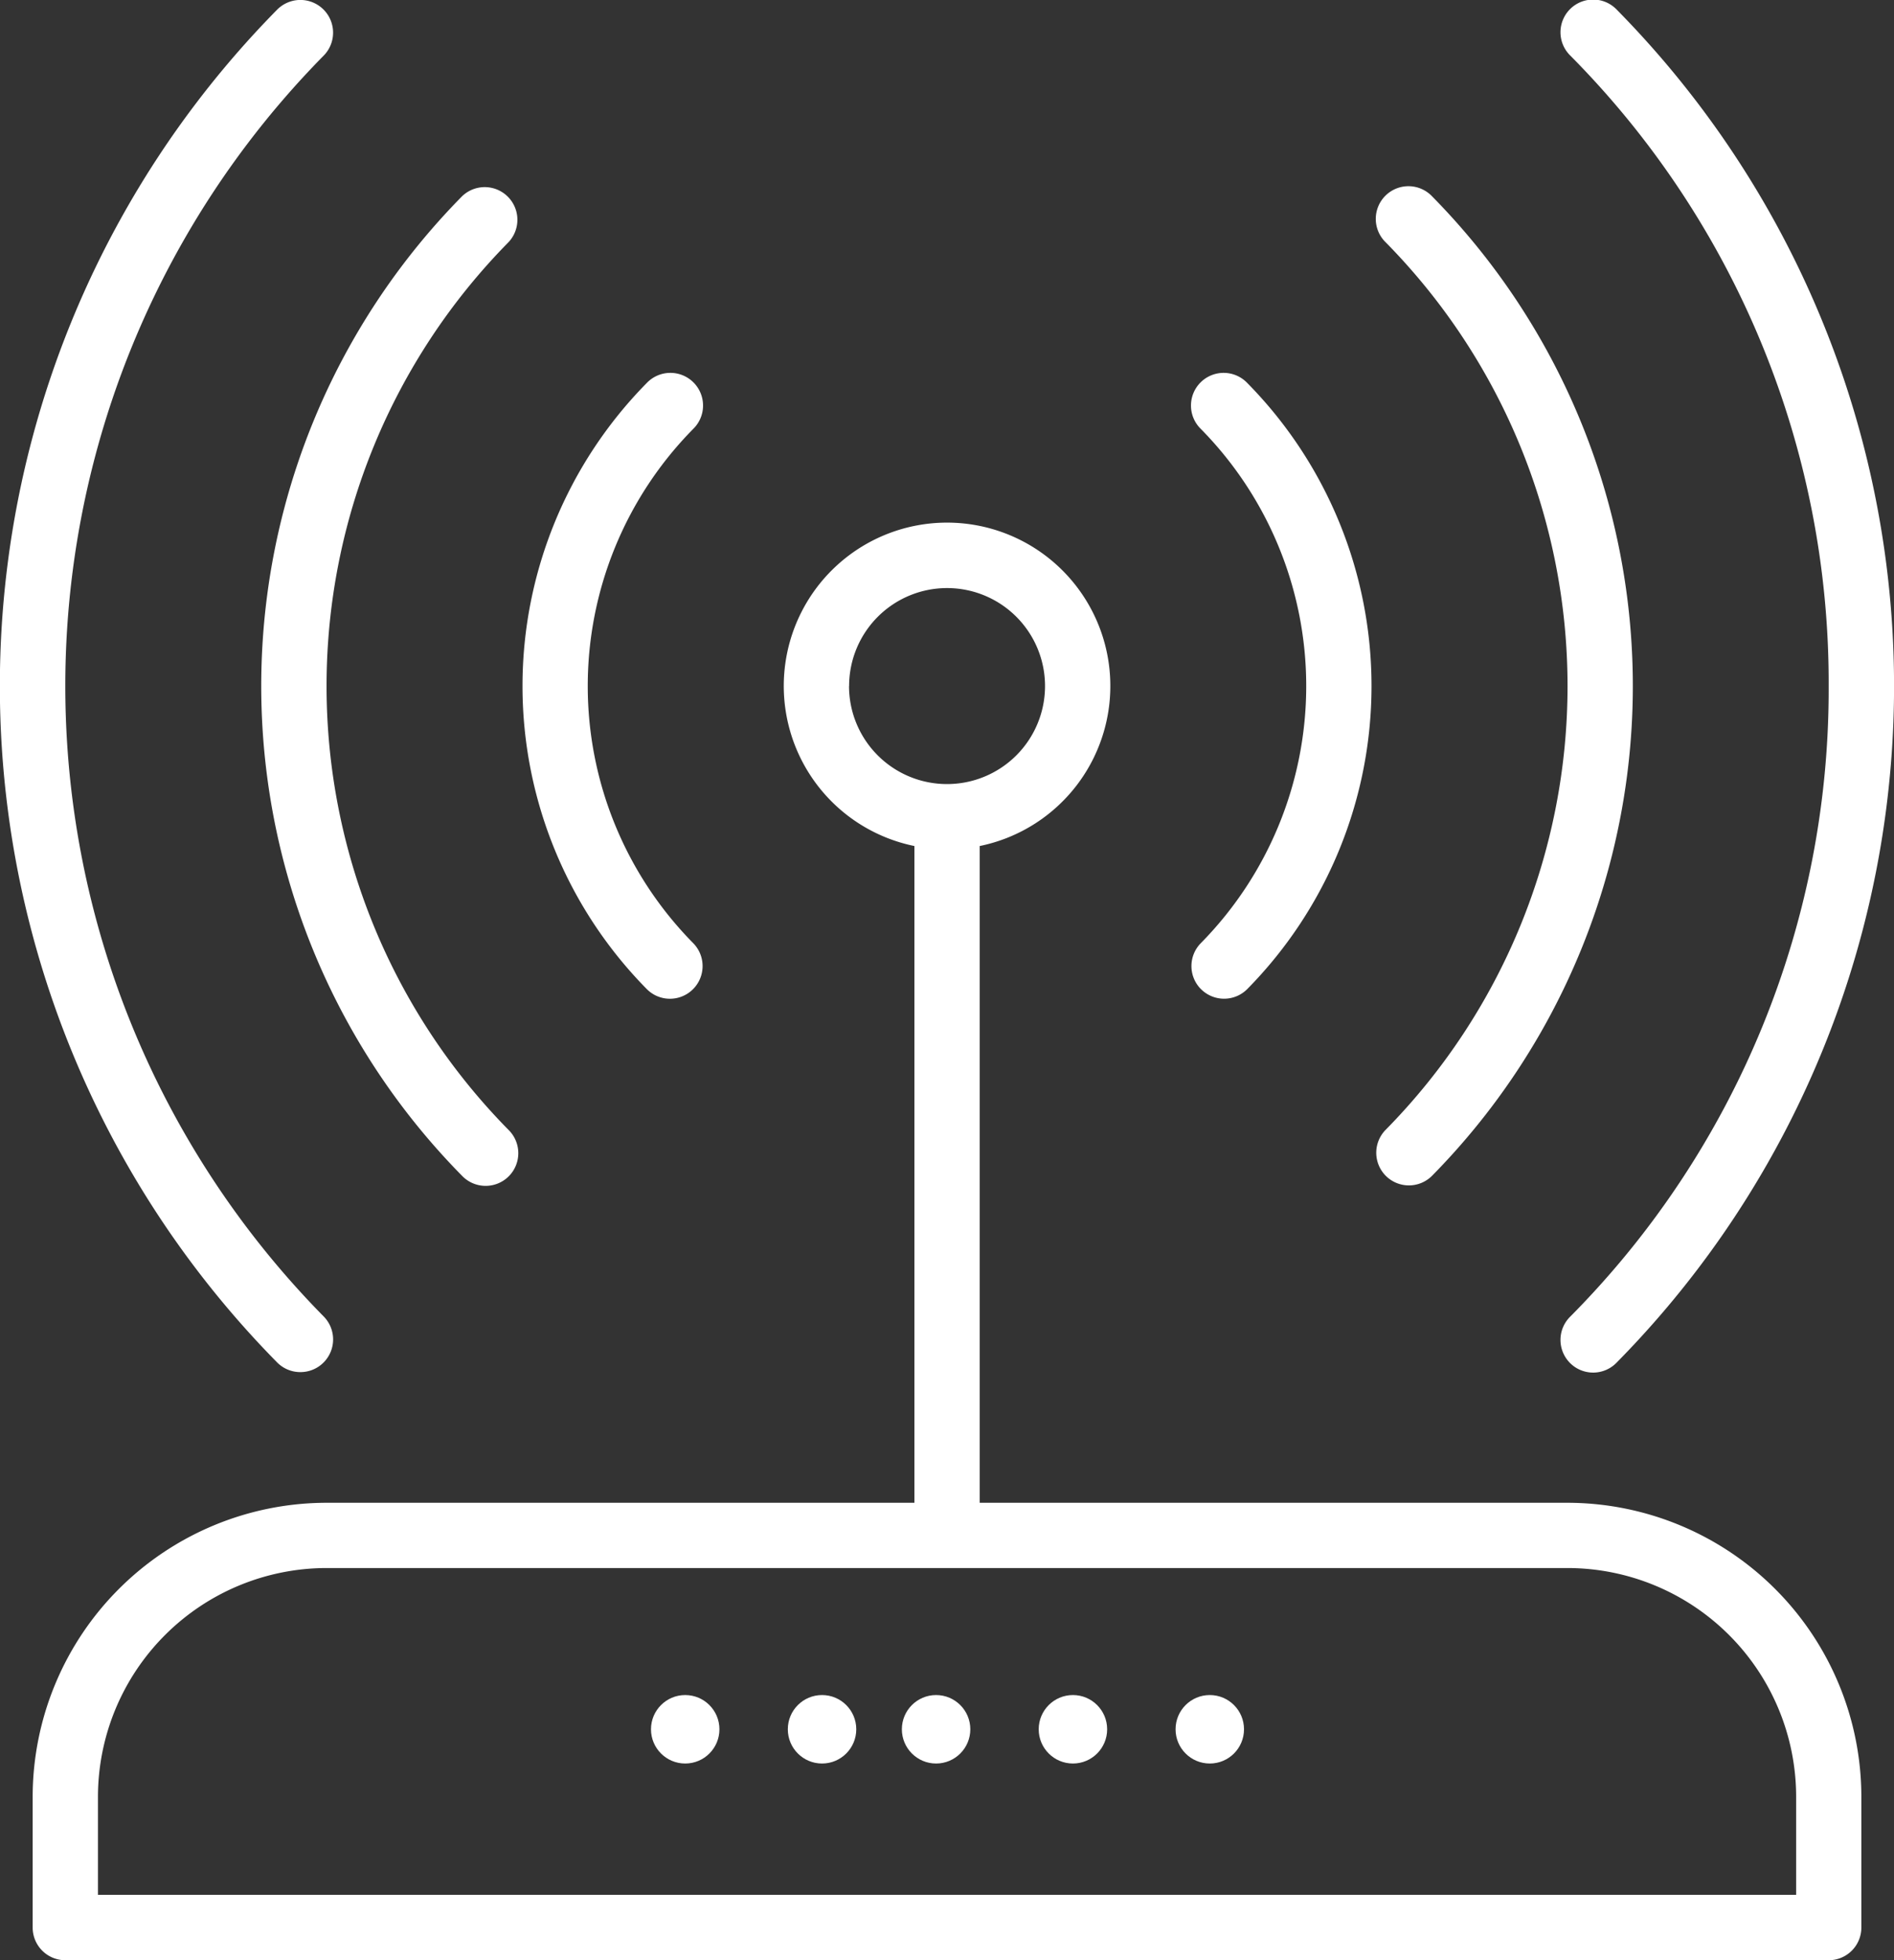
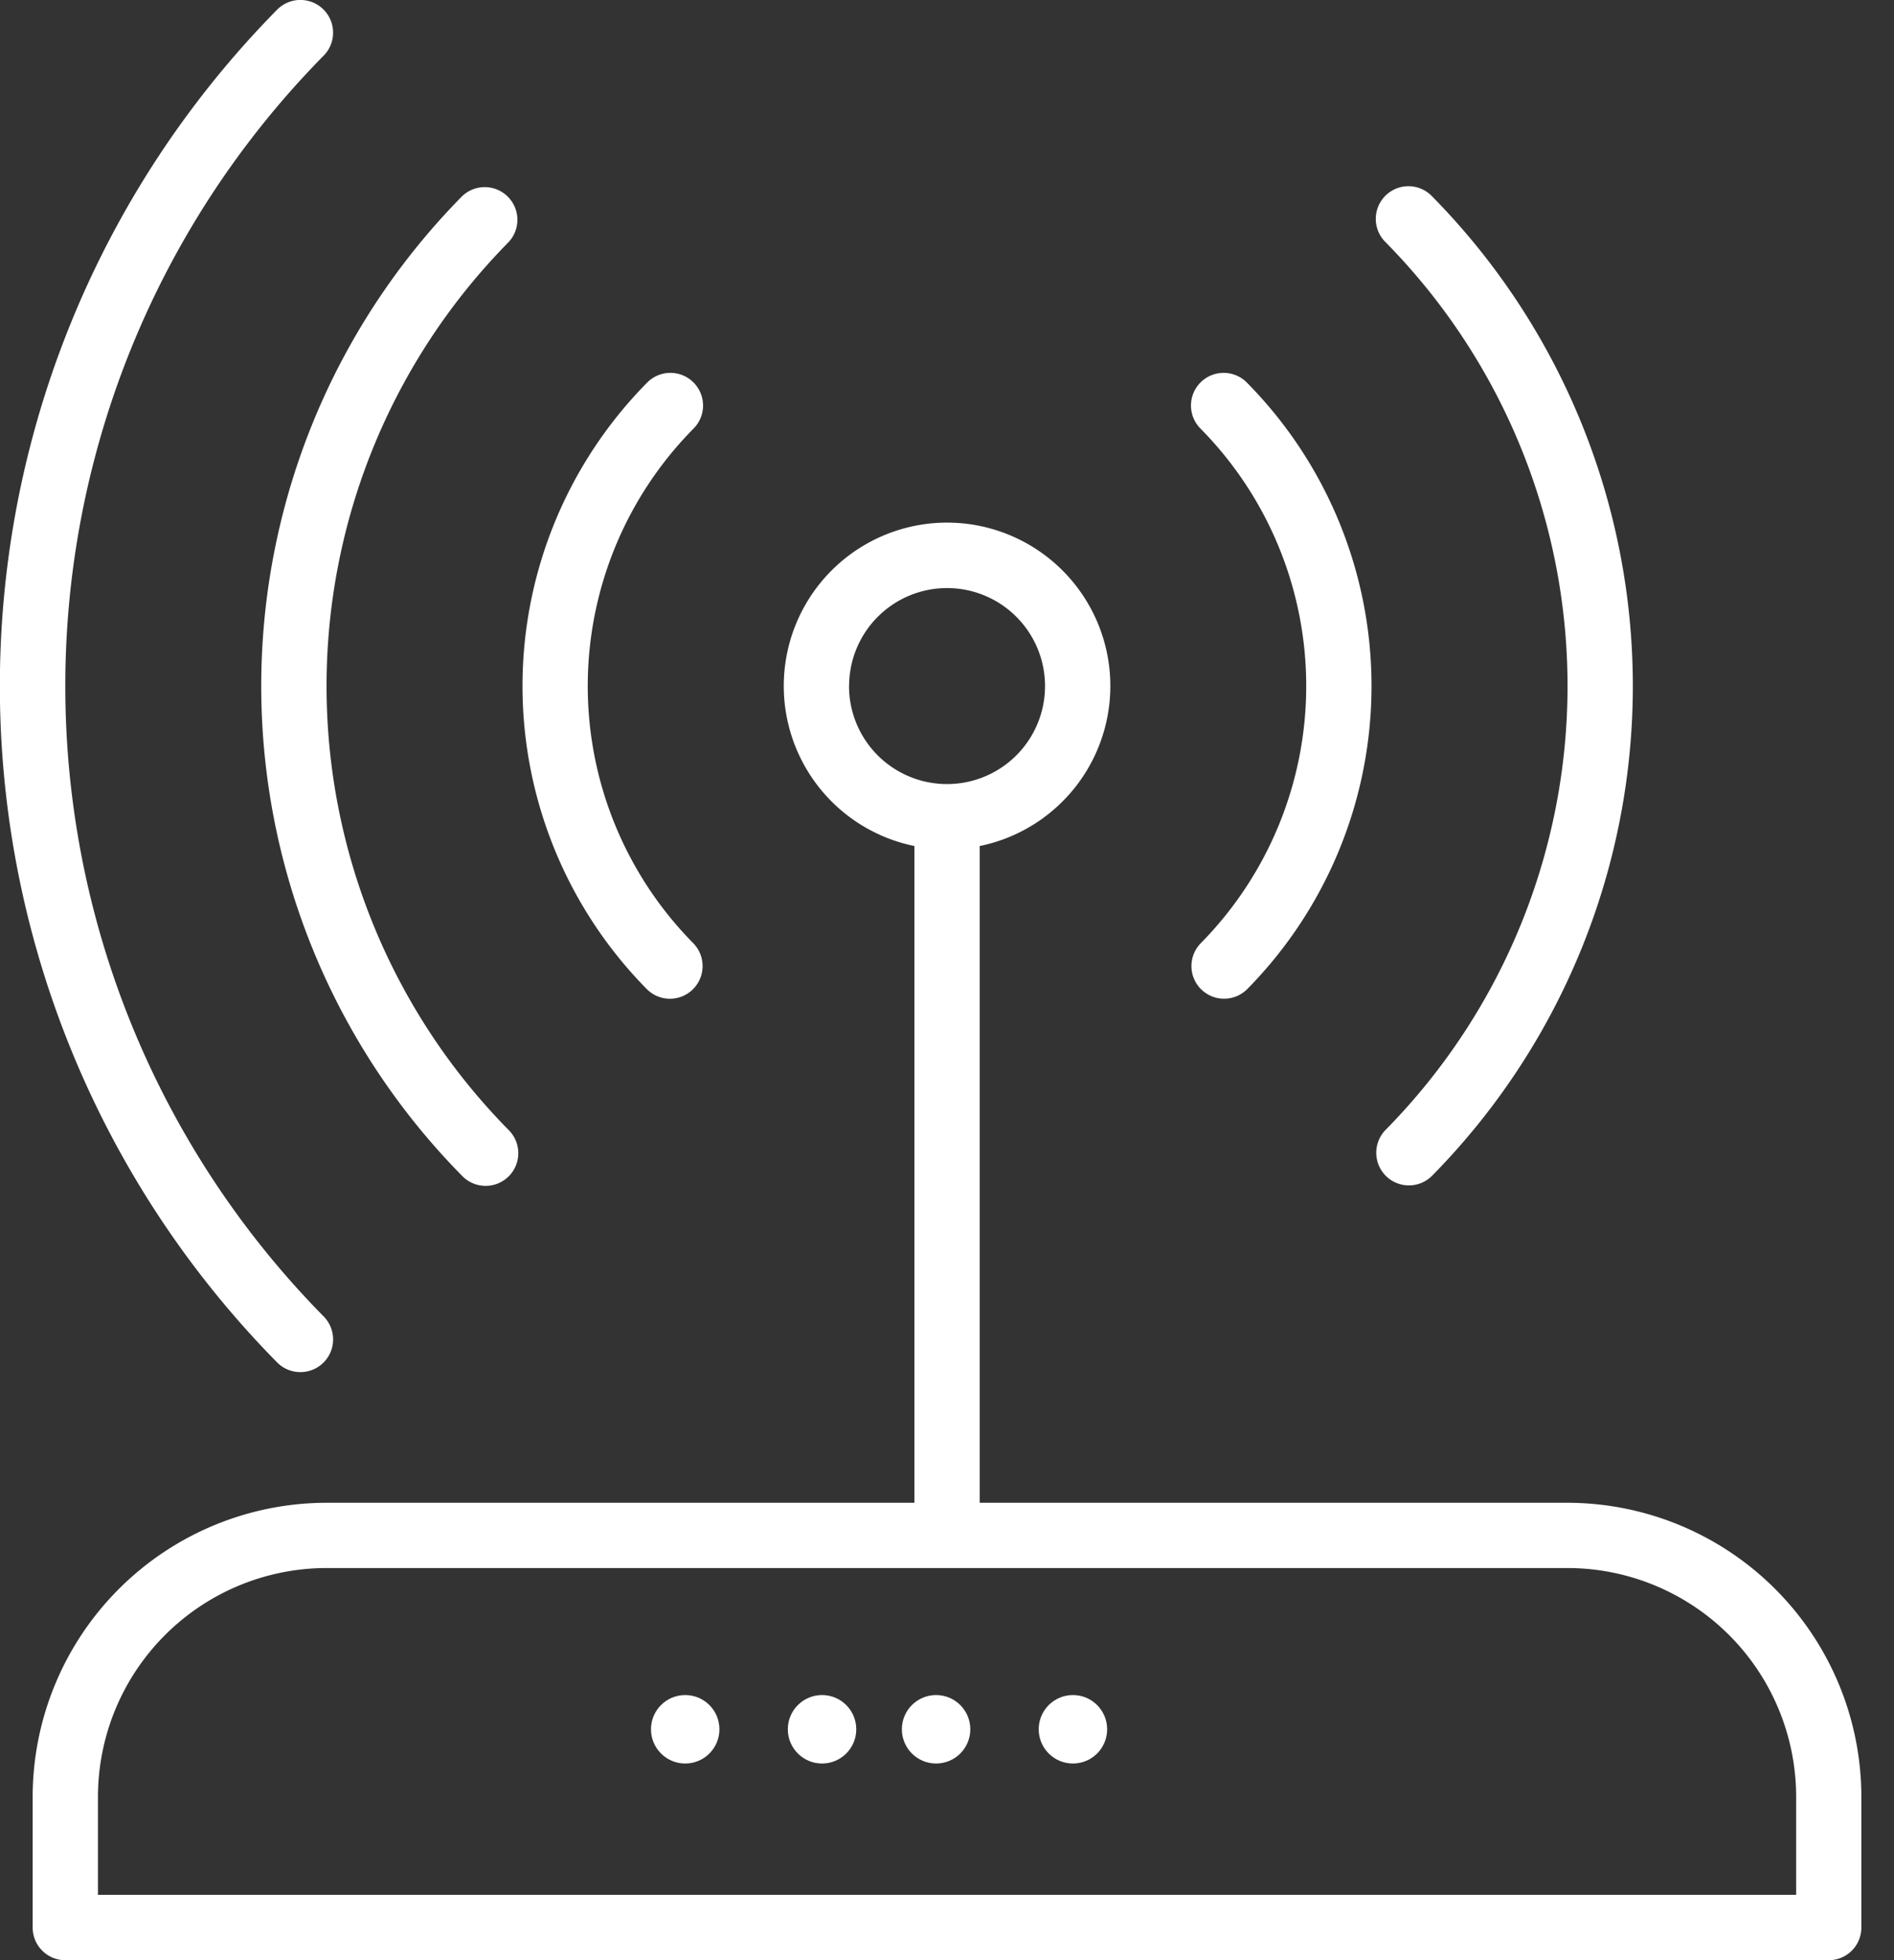
<svg xmlns="http://www.w3.org/2000/svg" id="internet" width="70.397" height="72.824" viewBox="0 0 70.397 72.824">
  <rect x="0" y="0" width="70.397" height="72.824" fill="#333333" stroke="none" />
  <path id="Path_76" data-name="Path 76" d="M95.461,98.459a1.214,1.214,0,1,0,1.725-1.708,23.484,23.484,0,0,1,0-32.97,1.214,1.214,0,0,0-1.725-1.708A25.911,25.911,0,0,0,95.461,98.459Z" transform="translate(-78.29 -54.778)" fill="#fff" />
  <path id="Path_77" data-name="Path 77" d="M361.5,98.468a1.214,1.214,0,0,0,1.716-.009,25.912,25.912,0,0,0,0-36.386,1.214,1.214,0,1,0-1.725,1.708,23.484,23.484,0,0,1,0,32.971A1.214,1.214,0,0,0,361.5,98.468Z" transform="translate(-309.987 -54.778)" fill="#fff" />
  <path id="Path_78" data-name="Path 78" d="M35.167,66.977a1.214,1.214,0,0,0,.863-2.068,33.363,33.363,0,0,1,0-46.842A1.214,1.214,0,1,0,34.3,16.36a35.79,35.79,0,0,0,0,50.257,1.21,1.21,0,0,0,.863.36Z" transform="translate(-24 -16)" fill="#fff" />
-   <path id="Path_79" data-name="Path 79" d="M416.345,41.489a33.075,33.075,0,0,1-9.6,23.421,1.214,1.214,0,1,0,1.725,1.708,35.79,35.79,0,0,0,0-50.257,1.214,1.214,0,1,0-1.725,1.708,33.075,33.075,0,0,1,9.6,23.421Z" transform="translate(-348.376 -16)" fill="#fff" />
  <path id="Path_80" data-name="Path 80" d="M157.48,130.663a1.214,1.214,0,0,0,.863-2.068,13.6,13.6,0,0,1,0-19.1,1.214,1.214,0,1,0-1.725-1.708,16.032,16.032,0,0,0,0,22.515A1.21,1.21,0,0,0,157.48,130.663Z" transform="translate(-132.58 -93.557)" fill="#fff" />
  <path id="Path_81" data-name="Path 81" d="M316.244,130.311a1.214,1.214,0,0,0,1.716-.009,16.033,16.033,0,0,0,0-22.515,1.214,1.214,0,1,0-1.725,1.708,13.605,13.605,0,0,1,0,19.1,1.214,1.214,0,0,0,.008,1.716Z" transform="translate(-271.6 -93.557)" fill="#fff" />
  <path id="Path_82" data-name="Path 82" d="M89.046,180.419H67.2v-24.4a6.069,6.069,0,1,0-2.427,0v24.4H42.924A10.936,10.936,0,0,0,32,191.343V196.2a1.214,1.214,0,0,0,1.214,1.214H98.756a1.214,1.214,0,0,0,1.214-1.214v-4.855A10.936,10.936,0,0,0,89.046,180.419Zm-26.7-30.343a3.641,3.641,0,1,1,3.641,3.641A3.641,3.641,0,0,1,62.343,150.076Zm35.2,44.908H34.427v-3.641a8.506,8.506,0,0,1,8.5-8.5H89.046a8.506,8.506,0,0,1,8.5,8.5Z" transform="translate(-30.786 -124.587)" fill="#fff" />
  <circle id="Ellipse_2" data-name="Ellipse 2" cx="1.272" cy="1.272" r="1.272" transform="translate(33.521 62.975)" fill="#fff" />
  <circle id="Ellipse_3" data-name="Ellipse 3" cx="1.272" cy="1.272" r="1.272" transform="translate(38.607 62.975)" fill="#fff" />
-   <circle id="Ellipse_4" data-name="Ellipse 4" cx="1.272" cy="1.272" r="1.272" transform="translate(43.694 62.975)" fill="#fff" />
  <circle id="Ellipse_5" data-name="Ellipse 5" cx="1.272" cy="1.272" r="1.272" transform="translate(29.282 62.975)" fill="#fff" />
  <circle id="Ellipse_6" data-name="Ellipse 6" cx="1.272" cy="1.272" r="1.272" transform="translate(24.196 62.975)" fill="#fff" />
</svg>